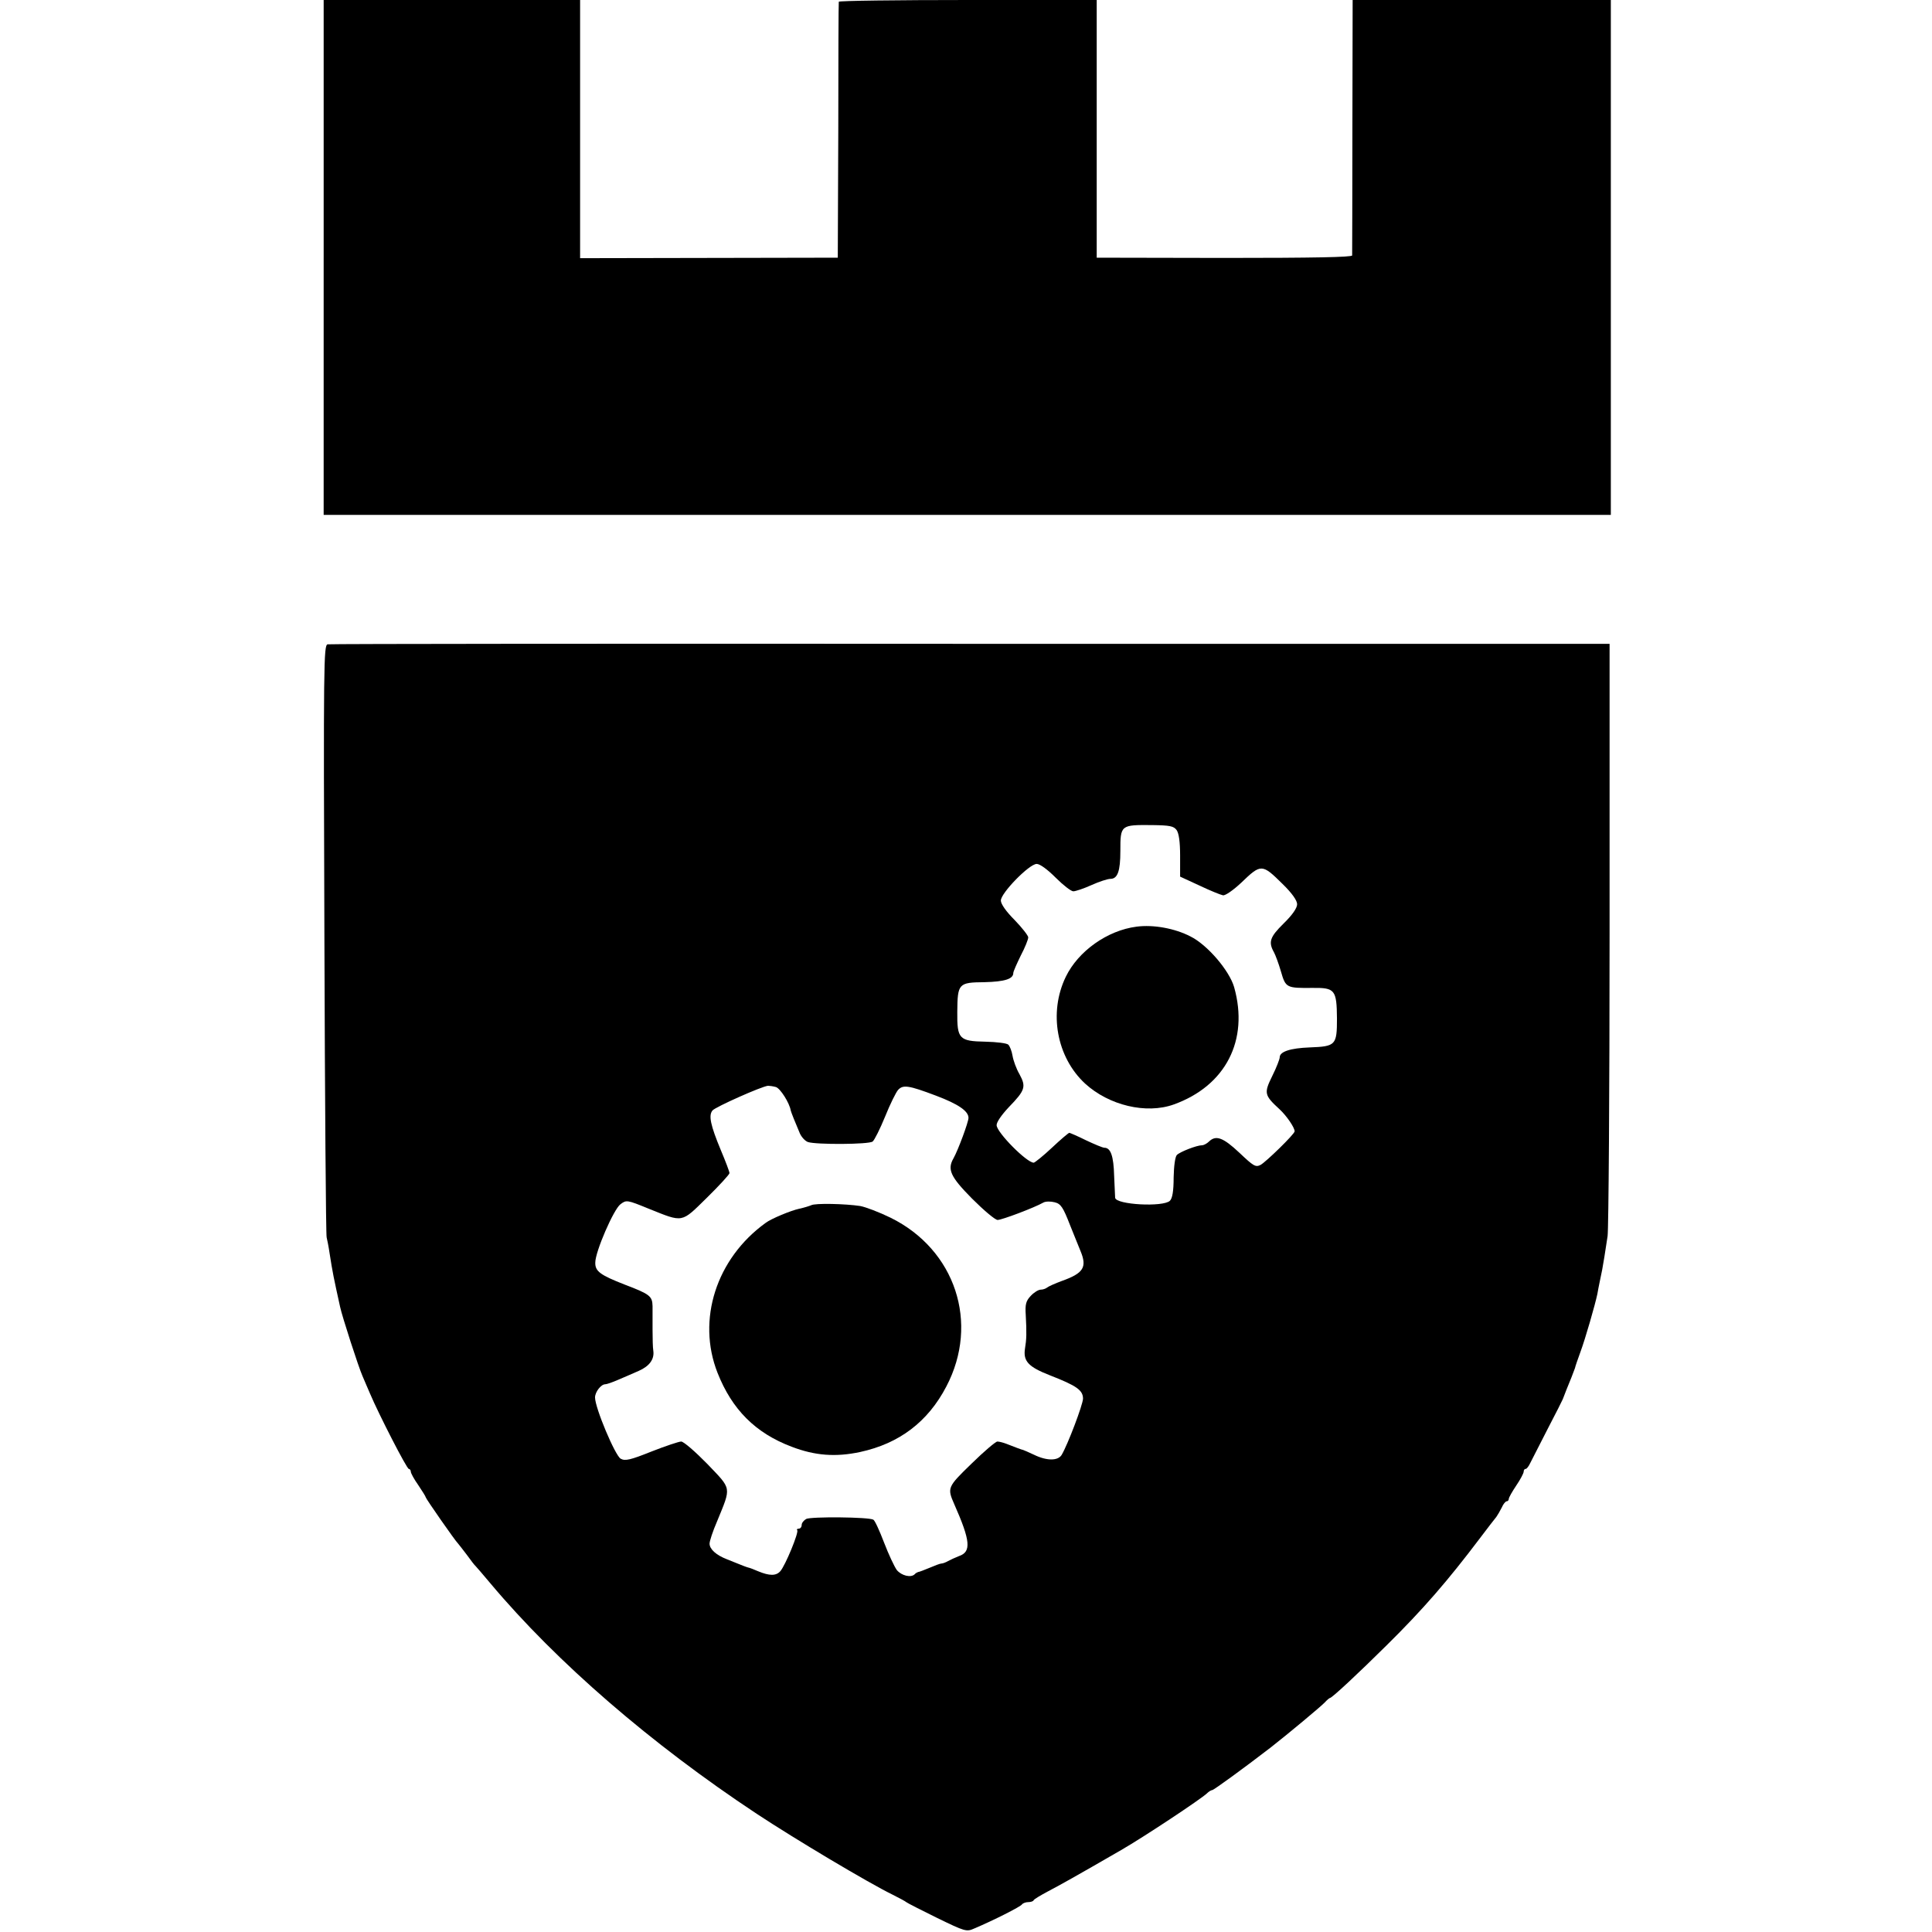
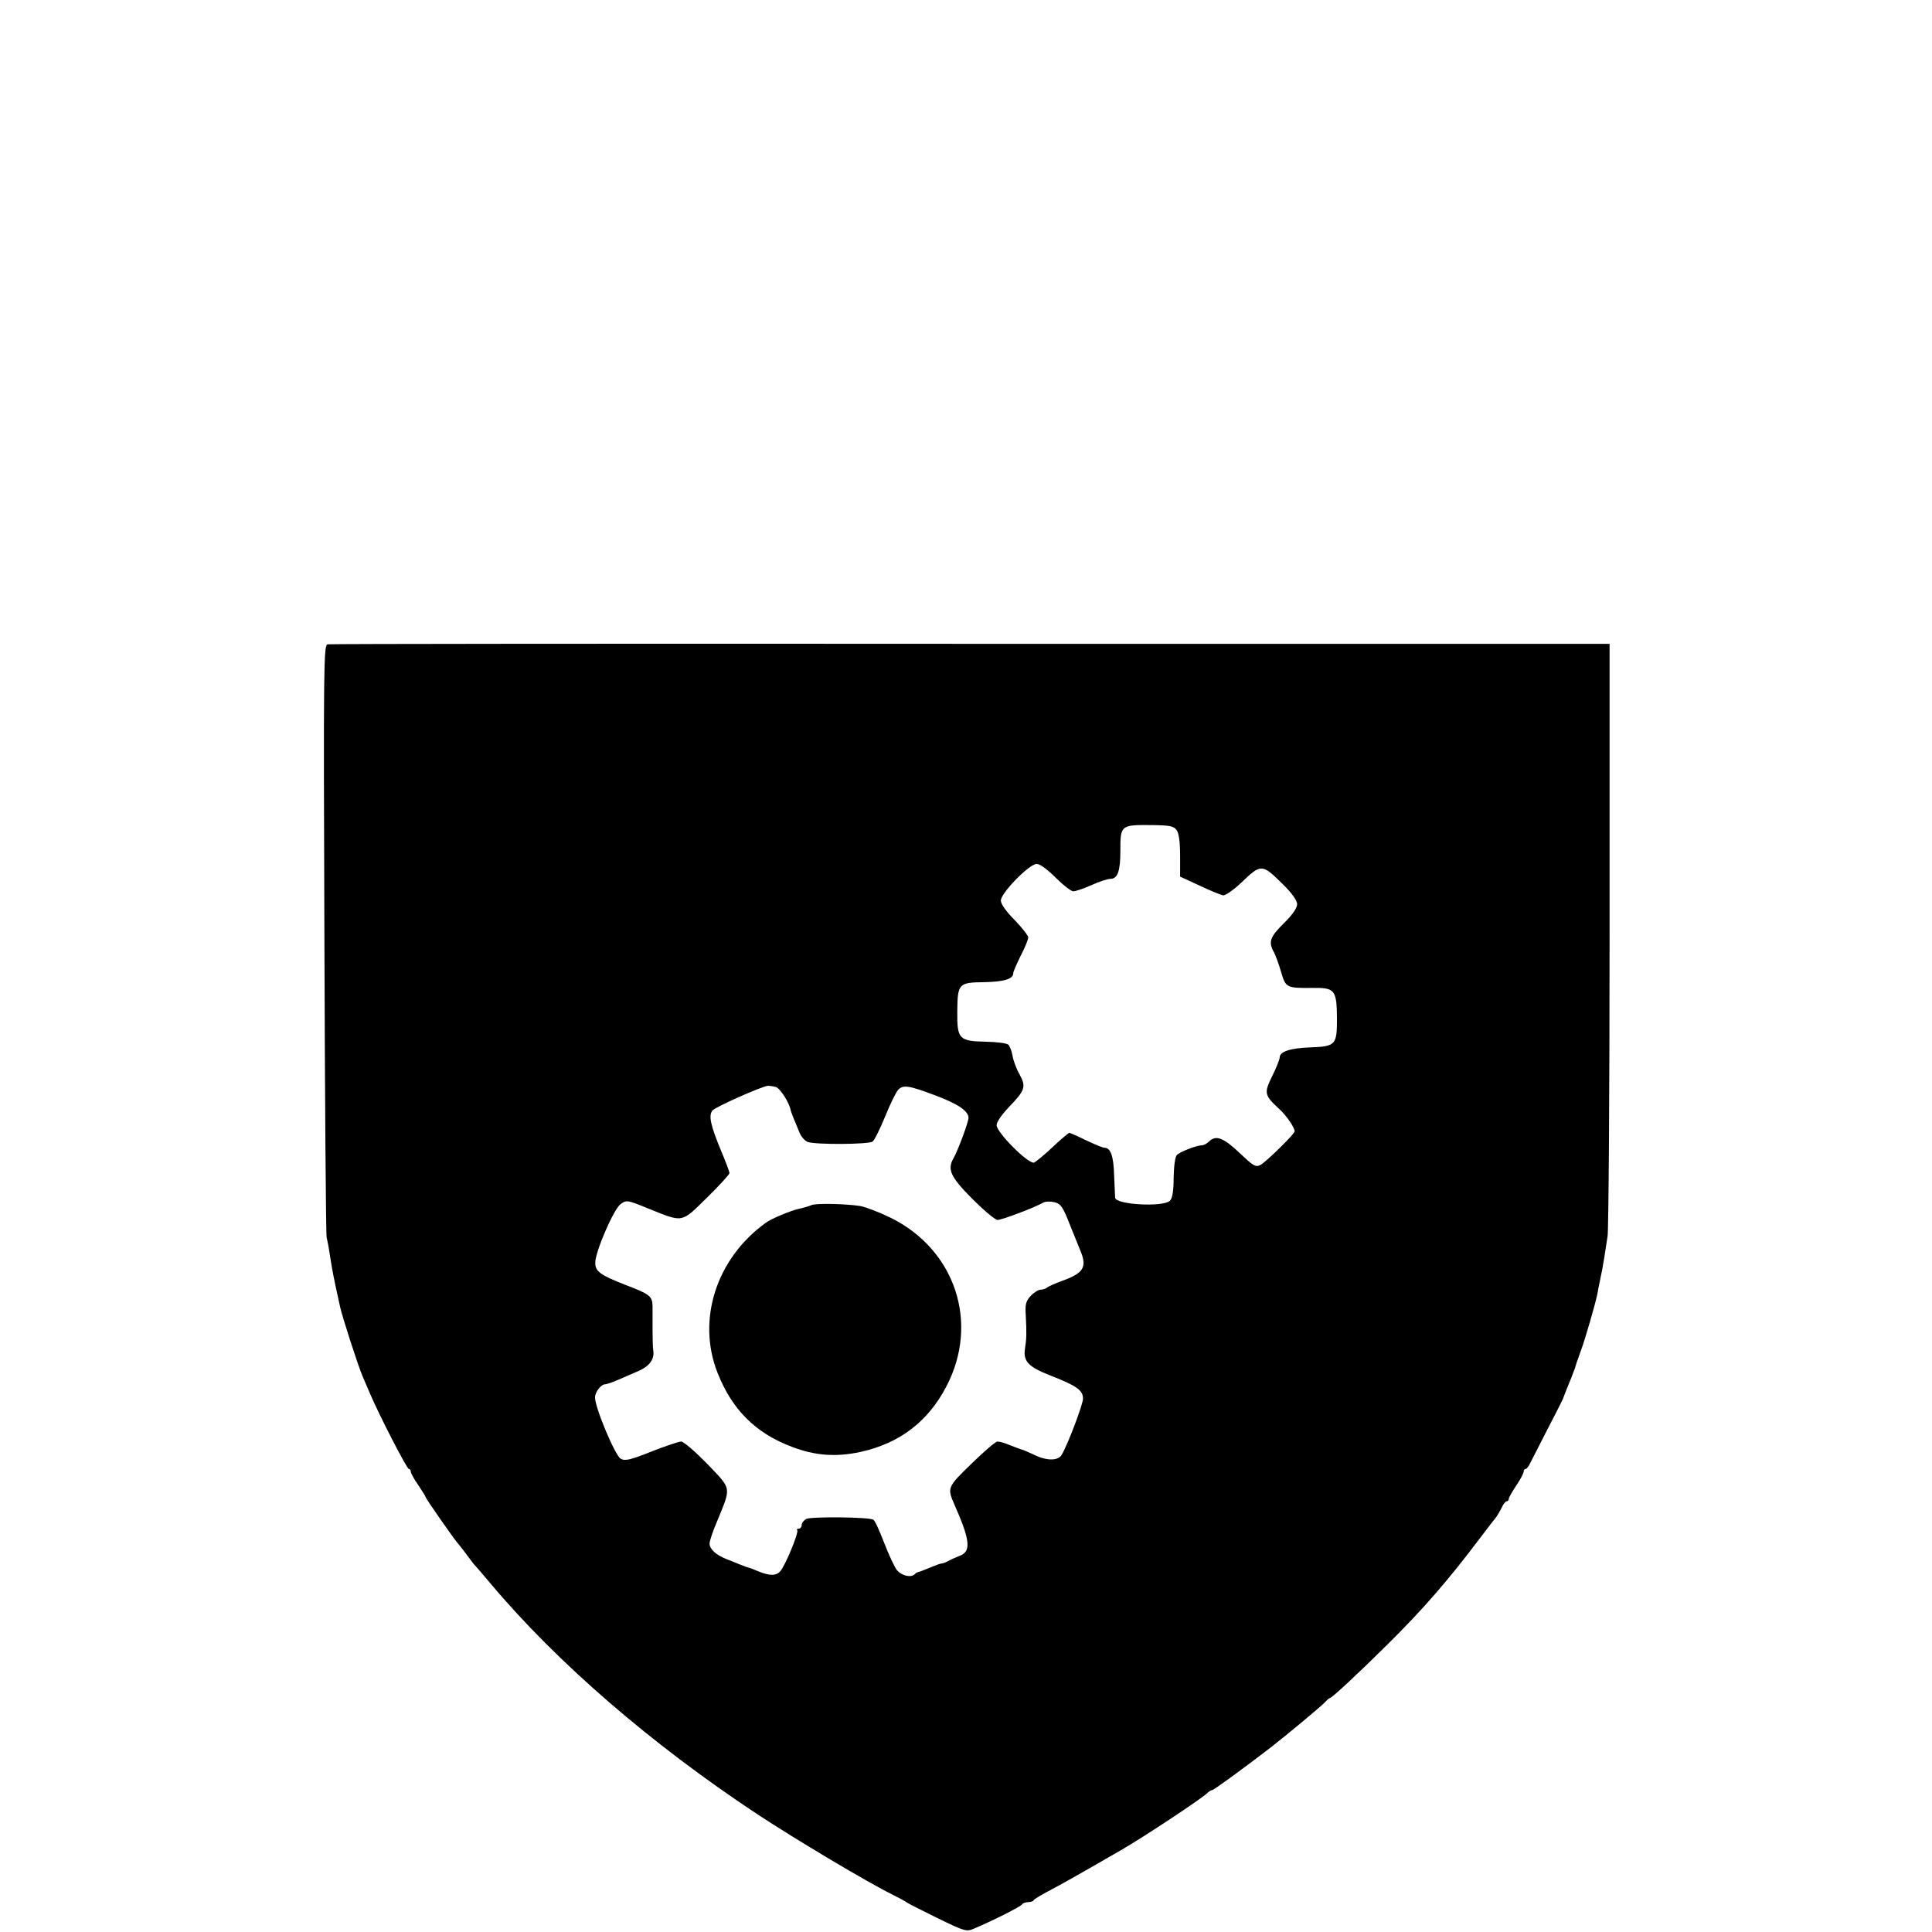
<svg xmlns="http://www.w3.org/2000/svg" version="1.0" width="776pt" height="776pt" viewBox="0 0 776 776" preserveAspectRatio="xMidYMid meet">
  <g transform="translate(0,776) scale(0.1,-0.1)" fill="#000000" stroke="none">
-     <path d="M1300 6726 l0 -1034 2585 0 2585 0 0 1034 0 1034 -518 0 -519 0 -1 -507 c0 -280 -1 -513 -1 -519 -1 -7 -153 -10 -513 -10 l-513 1 0 518 0 517 -517 0 c-285 0 -518 -3 -519 -7 -1 -5 -2 -237 -2 -518 l-2 -510 -517 -1 -518 -1 0 519 0 518 -515 0 -515 0 0 -1034z" />
    <path d="M1316 5172 c-16 -3 -17 -74 -13 -1185 2 -650 6 -1189 9 -1197 2 -8 8 -37 12 -65 12 -77 16 -96 42 -214 8 -38 74 -242 90 -278 8 -18 21 -50 30 -70 36 -85 148 -303 156 -303 4 0 8 -5 8 -11 0 -6 13 -30 30 -54 16 -24 30 -46 30 -49 0 -5 119 -176 130 -186 3 -3 18 -23 35 -45 16 -22 31 -42 35 -45 3 -3 30 -34 60 -70 267 -318 646 -645 1069 -925 156 -103 448 -277 546 -325 28 -14 52 -27 55 -30 3 -3 58 -31 123 -63 113 -55 119 -57 150 -43 76 32 187 88 192 97 4 5 15 9 25 9 10 0 20 3 22 8 2 4 27 19 57 35 46 24 114 62 294 166 92 53 321 205 345 228 7 7 17 13 21 13 6 0 127 88 236 172 69 54 201 164 216 180 9 10 19 18 21 18 8 0 116 101 227 211 148 146 247 261 374 429 31 41 61 80 67 87 5 7 15 24 22 38 6 14 15 25 20 25 4 0 8 4 8 9 0 6 14 30 30 54 17 25 30 50 30 56 0 6 3 11 8 11 4 0 12 10 18 23 6 12 38 74 70 137 33 63 60 117 61 120 4 11 24 62 35 88 6 15 12 32 14 37 1 6 11 35 22 65 20 54 59 190 68 233 2 12 6 33 9 47 8 36 13 63 19 101 3 19 9 57 13 84 4 28 8 574 8 1214 l0 1165 -2566 0 c-1411 1 -2573 0 -2583 -2z m3410 -746 c9 -13 14 -47 14 -103 l0 -84 78 -36 c42 -20 84 -37 94 -39 9 -2 41 20 74 51 79 76 83 76 165 -5 39 -38 59 -67 59 -82 0 -15 -19 -43 -54 -77 -56 -55 -62 -75 -39 -116 6 -11 19 -46 28 -77 19 -66 22 -67 128 -66 89 1 96 -8 97 -123 0 -107 -5 -112 -109 -116 -79 -3 -121 -17 -121 -40 0 -7 -13 -41 -30 -75 -34 -69 -32 -77 30 -134 28 -26 60 -73 60 -88 0 -11 -115 -123 -137 -135 -20 -10 -28 -5 -85 49 -65 61 -94 72 -122 45 -8 -8 -21 -15 -28 -15 -21 0 -88 -26 -101 -39 -7 -7 -12 -44 -13 -90 0 -55 -5 -84 -15 -94 -27 -26 -216 -16 -220 12 0 3 -2 43 -4 88 -2 80 -14 113 -39 113 -7 0 -40 14 -74 30 -34 17 -65 30 -67 30 -3 0 -35 -27 -70 -60 -35 -33 -69 -60 -73 -60 -28 0 -147 120 -149 150 -1 12 19 41 49 73 66 68 70 82 43 132 -13 22 -25 56 -28 74 -3 19 -11 39 -17 45 -6 6 -47 11 -92 12 -106 2 -114 11 -113 120 1 114 5 118 109 119 82 2 116 13 116 37 0 6 14 37 30 70 17 32 30 65 30 73 0 7 -25 39 -55 70 -34 34 -55 64 -55 78 0 30 114 147 144 147 13 0 43 -22 76 -55 30 -30 62 -55 71 -55 9 0 42 11 73 25 31 14 65 25 76 25 29 0 40 31 40 112 0 105 1 105 128 104 71 -1 86 -4 98 -20z m-1610 -1032 c18 -5 55 -64 60 -94 1 -6 19 -51 37 -93 7 -15 21 -30 32 -34 32 -11 246 -10 260 2 7 5 30 51 50 100 20 50 44 98 52 107 20 22 42 19 153 -23 90 -34 130 -62 130 -89 0 -17 -42 -130 -60 -162 -26 -45 -13 -74 74 -162 47 -47 93 -86 103 -86 17 0 147 49 184 70 9 5 30 5 45 1 25 -6 34 -20 62 -92 19 -46 37 -93 42 -104 27 -65 12 -89 -75 -120 -27 -10 -54 -22 -60 -27 -5 -4 -16 -8 -25 -8 -9 0 -27 -11 -40 -25 -19 -20 -23 -34 -20 -77 4 -72 3 -98 -3 -134 -8 -51 13 -74 100 -108 108 -42 133 -60 133 -94 -1 -25 -61 -184 -86 -226 -15 -24 -60 -24 -111 1 -21 10 -40 18 -43 19 -6 1 -35 12 -68 25 -13 5 -29 9 -36 9 -7 0 -54 -40 -104 -89 -97 -94 -98 -97 -69 -163 65 -147 69 -191 19 -208 -15 -6 -35 -15 -44 -20 -10 -6 -22 -10 -27 -10 -5 0 -26 -8 -47 -17 -22 -9 -42 -17 -46 -17 -3 -1 -10 -4 -14 -9 -15 -15 -53 -6 -72 17 -10 14 -33 63 -51 110 -18 47 -37 89 -43 92 -17 11 -251 13 -270 3 -10 -6 -18 -16 -18 -24 0 -8 -5 -15 -12 -15 -6 0 -9 -3 -6 -6 8 -7 -48 -143 -68 -165 -17 -19 -43 -19 -89 0 -16 7 -34 14 -40 15 -10 3 -16 5 -85 33 -44 17 -70 41 -70 63 0 10 13 50 30 89 58 142 60 127 -39 231 -48 49 -95 90 -105 90 -9 0 -63 -18 -119 -40 -85 -34 -106 -39 -124 -29 -22 12 -103 204 -103 246 0 22 24 53 41 53 6 0 29 8 52 18 23 10 61 26 83 36 43 19 63 47 58 81 -2 11 -3 49 -3 85 0 36 0 78 0 94 -1 40 -11 48 -111 86 -100 39 -120 54 -119 89 0 44 74 214 101 234 24 18 26 18 114 -18 140 -56 129 -58 233 44 50 49 91 94 91 99 0 6 -16 48 -35 93 -41 99 -50 139 -33 159 12 14 198 97 223 99 6 0 20 -2 31 -5z" />
-     <path d="M4565 4038 c-117 -15 -234 -98 -284 -201 -70 -144 -37 -323 77 -429 96 -88 246 -124 357 -84 208 75 302 258 242 471 -19 66 -107 170 -176 204 -62 32 -148 48 -216 39z" />
    <path d="M3258 2919 c-7 -3 -29 -10 -48 -14 -33 -7 -113 -40 -135 -57 -198 -143 -277 -389 -193 -602 58 -147 152 -242 298 -297 94 -36 177 -42 275 -21 157 34 272 121 346 263 134 255 36 550 -224 678 -45 22 -100 43 -122 47 -59 9 -182 12 -197 3z" />
  </g>
</svg>